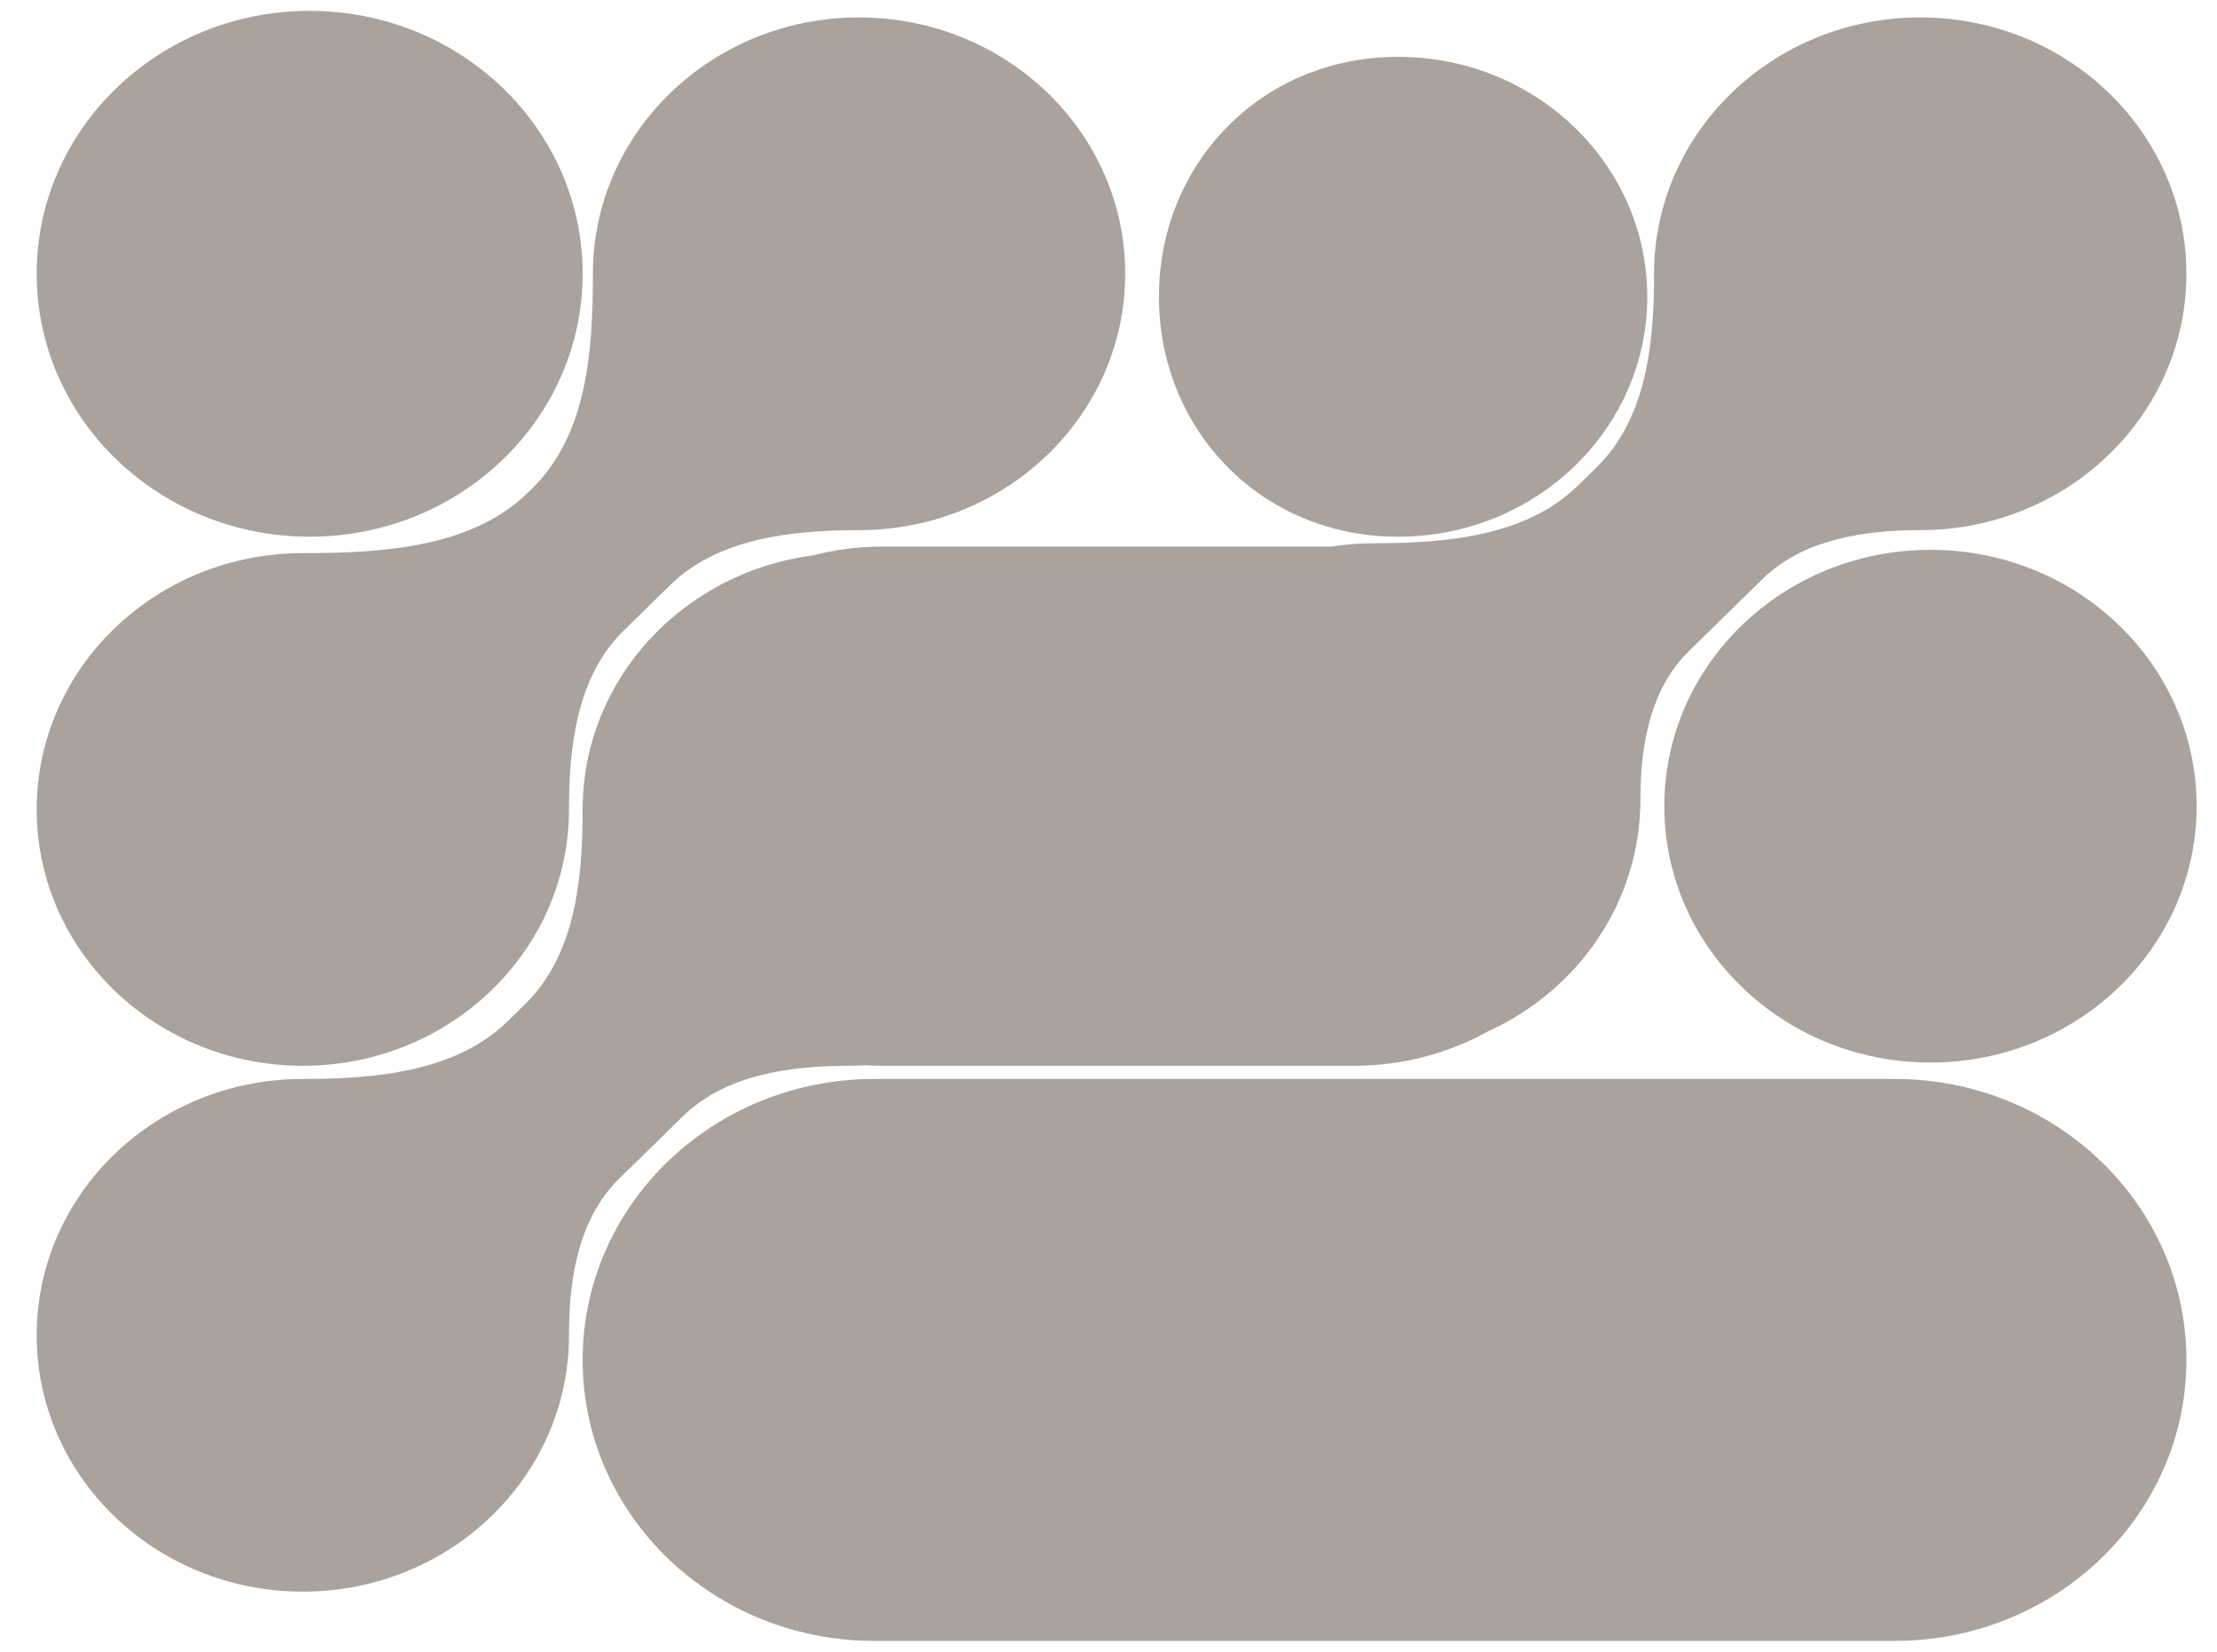
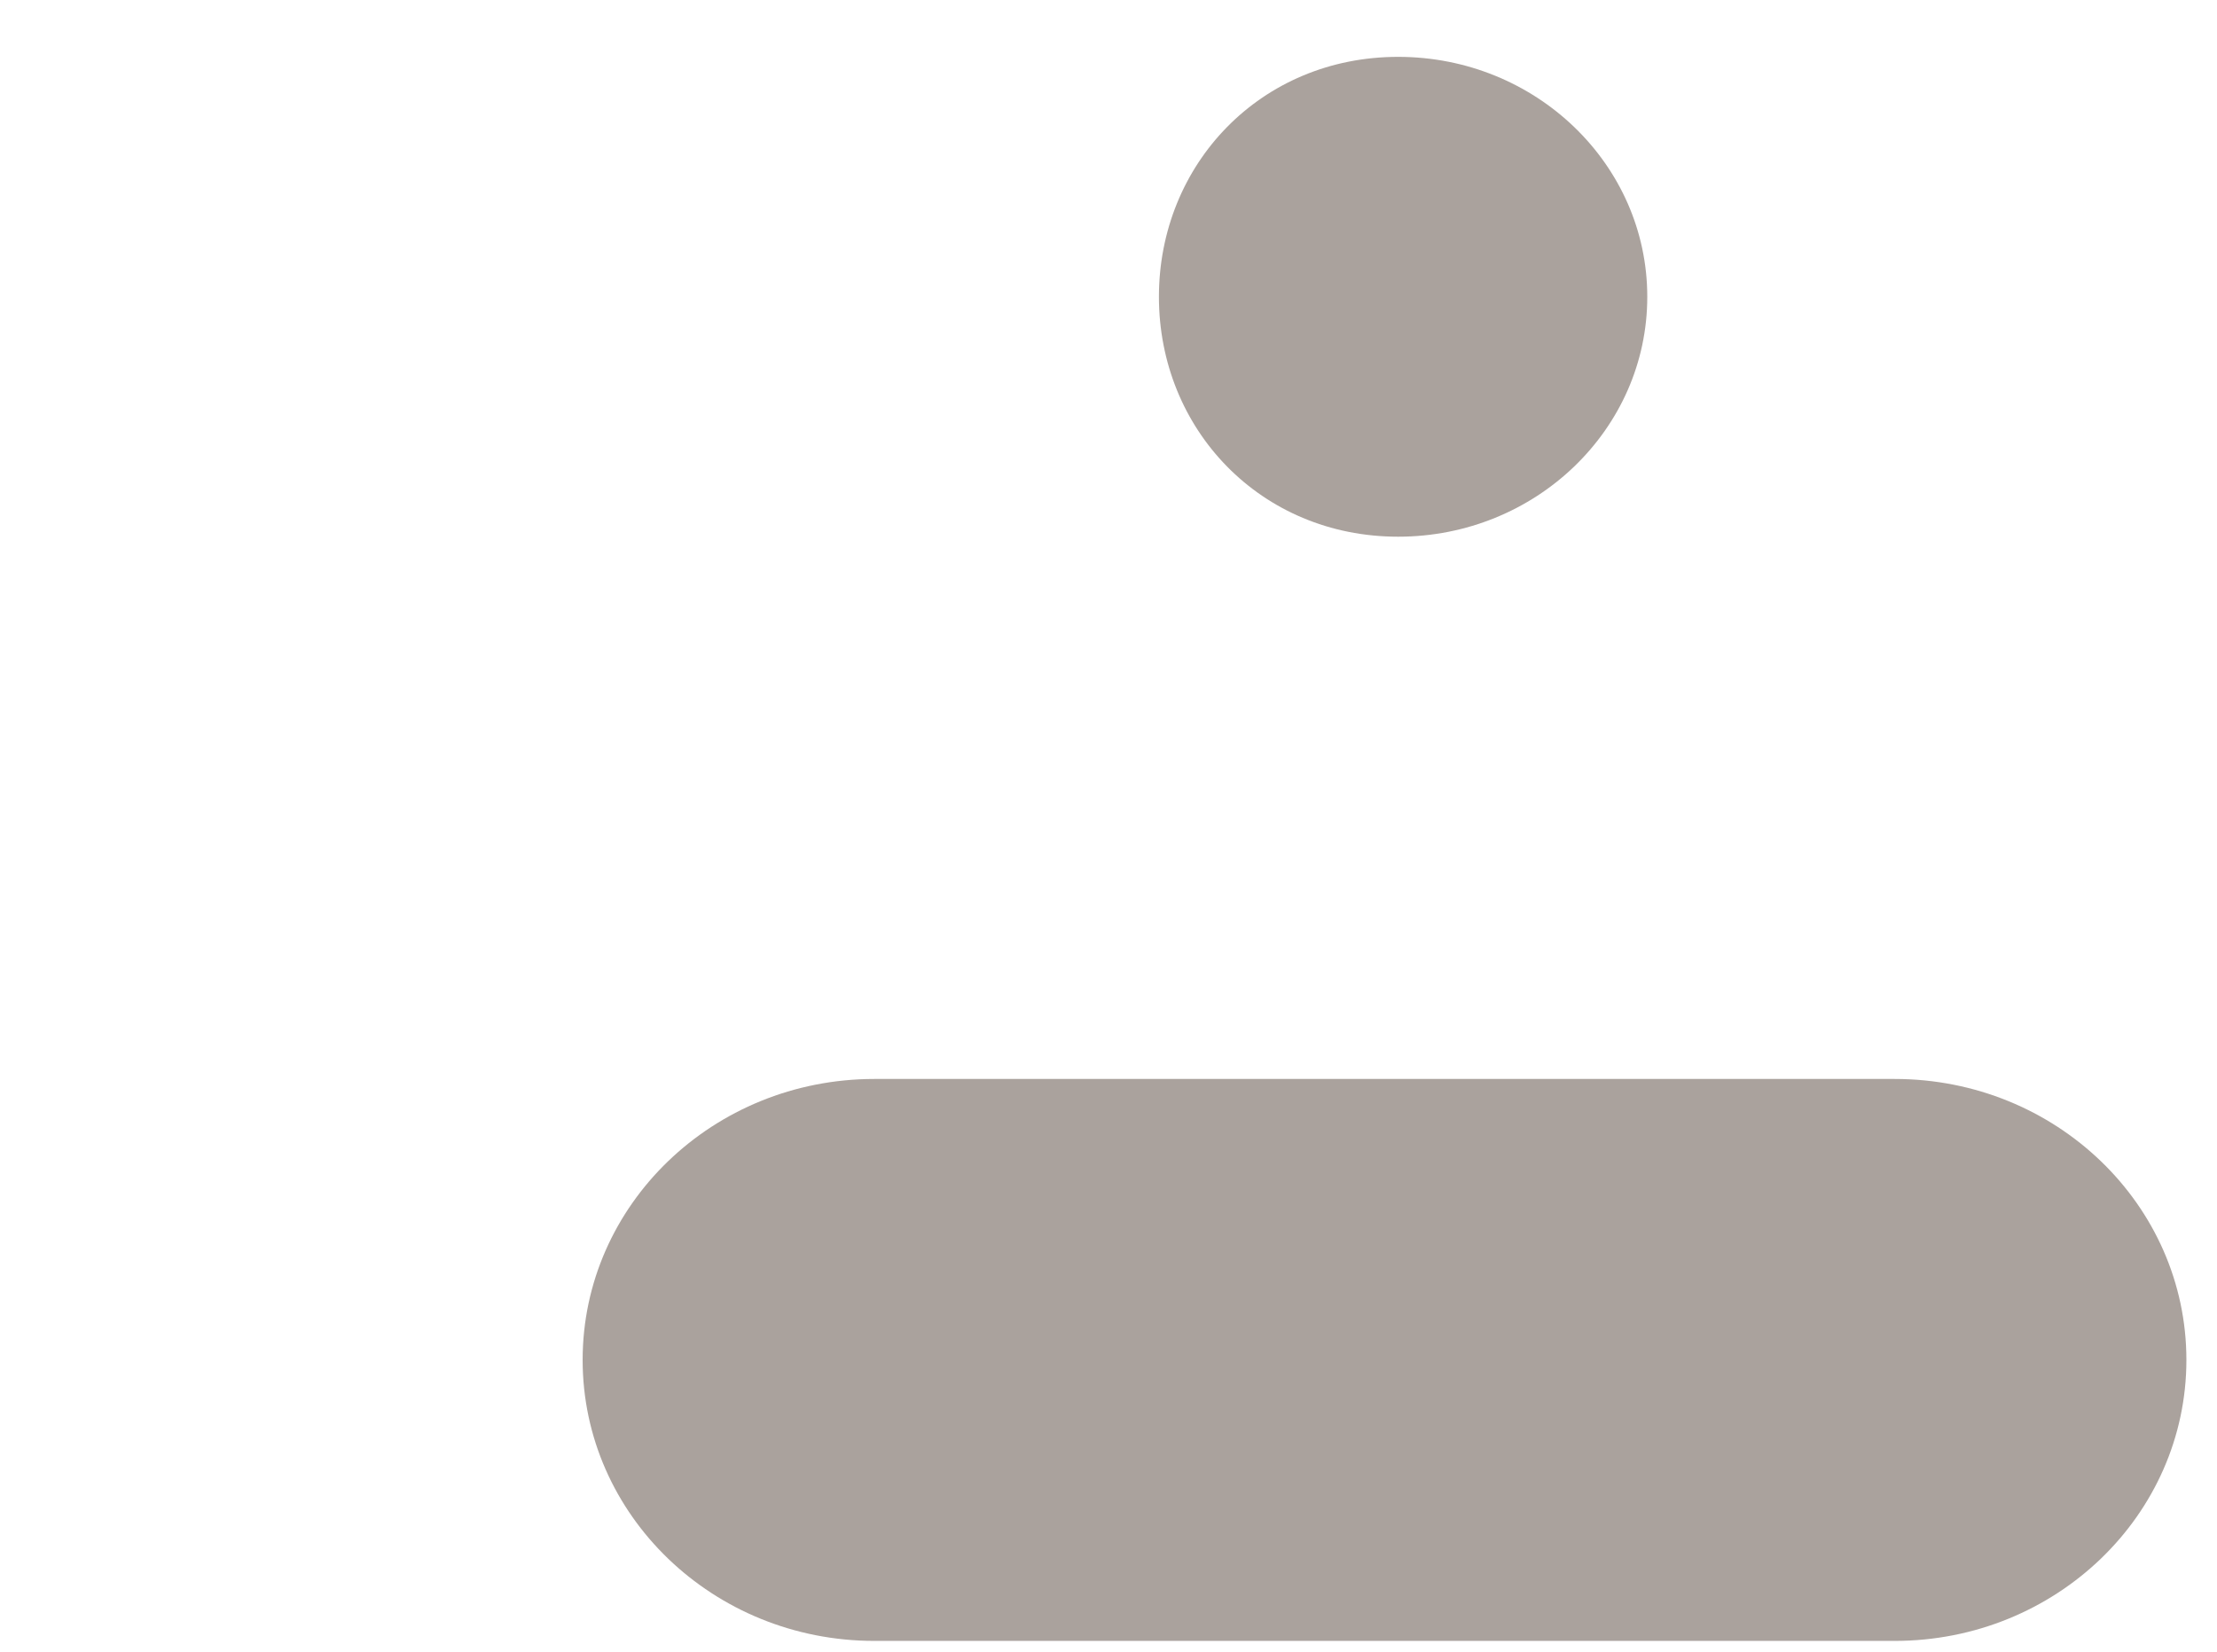
<svg xmlns="http://www.w3.org/2000/svg" width="51" height="38" viewBox="0 0 51 38" fill="none">
-   <path d="M44.409 24.444C41.027 24.444 38.286 21.803 38.286 18.546C38.286 15.289 41.027 12.649 44.409 12.649C47.79 12.649 50.531 15.289 50.531 18.546C50.531 21.803 47.79 24.444 44.409 24.444Z" fill="#57463C" fill-opacity="0.5" />
  <path d="M32.163 12.347C28.999 12.347 26.66 9.876 26.66 6.828C26.66 3.779 28.999 1.308 32.163 1.308C35.328 1.308 37.894 3.779 37.894 6.828C37.894 9.876 35.328 12.347 32.163 12.347Z" fill="#57463C" fill-opacity="0.5" />
-   <path d="M7.123 12.347C3.655 12.347 0.844 9.639 0.844 6.298C0.844 2.958 3.655 0.25 7.123 0.25C10.591 0.25 13.403 2.958 13.403 6.298C13.403 9.639 10.591 12.347 7.123 12.347Z" fill="#57463C" fill-opacity="0.5" />
-   <path d="M25.884 6.298C25.884 9.555 23.142 12.196 19.761 12.196C18.201 12.196 16.515 12.386 15.42 13.457L14.353 14.501C13.277 15.554 13.089 17.145 13.089 18.622C13.089 21.879 10.348 24.519 6.966 24.519C3.585 24.519 0.844 21.879 0.844 18.622C0.844 15.365 3.585 12.725 6.966 12.725C8.811 12.725 10.854 12.597 12.148 11.33L12.237 11.243C13.516 9.992 13.639 8.054 13.639 6.298C13.639 3.041 16.38 0.401 19.761 0.401C23.142 0.401 25.884 3.041 25.884 6.298Z" fill="#57463C" fill-opacity="0.5" />
-   <path d="M50.296 6.298C50.296 9.555 47.555 12.196 44.173 12.196C42.861 12.196 41.472 12.414 40.552 13.315L38.853 14.977C37.954 15.857 37.736 17.161 37.736 18.395C37.736 20.754 36.299 22.789 34.222 23.732C33.315 24.233 32.264 24.519 31.143 24.519H20.311C20.178 24.519 20.047 24.515 19.917 24.507C19.788 24.515 19.657 24.519 19.526 24.519C18.148 24.519 16.68 24.733 15.713 25.678L14.248 27.112C13.301 28.039 13.089 29.419 13.089 30.719C13.089 33.976 10.348 36.616 6.966 36.616C3.585 36.616 0.844 33.976 0.844 30.719C0.844 27.462 3.585 24.822 6.966 24.822C8.651 24.822 10.492 24.654 11.675 23.497L12.074 23.107C13.24 21.966 13.403 20.223 13.403 18.622C13.403 15.637 15.705 13.171 18.692 12.779C19.208 12.645 19.751 12.574 20.311 12.574L30.632 12.574C30.951 12.524 31.279 12.498 31.614 12.498C33.288 12.498 35.116 12.328 36.29 11.179L36.726 10.752C37.885 9.619 38.05 7.889 38.05 6.298C38.05 3.041 40.792 0.401 44.173 0.401C47.555 0.401 50.296 3.041 50.296 6.298Z" fill="#57463C" fill-opacity="0.5" />
-   <path d="M43.584 24.822C47.291 24.822 50.296 27.716 50.296 31.286C50.296 34.856 47.291 37.75 43.584 37.75L20.114 37.75C16.408 37.75 13.403 34.856 13.403 31.286C13.403 27.716 16.408 24.822 20.114 24.822L43.584 24.822Z" fill="#57463C" fill-opacity="0.5" />
+   <path d="M43.584 24.822C47.291 24.822 50.296 27.716 50.296 31.286C50.296 34.856 47.291 37.75 43.584 37.75L20.114 37.75C16.408 37.75 13.403 34.856 13.403 31.286C13.403 27.716 16.408 24.822 20.114 24.822L43.584 24.822" fill="#57463C" fill-opacity="0.5" />
</svg>